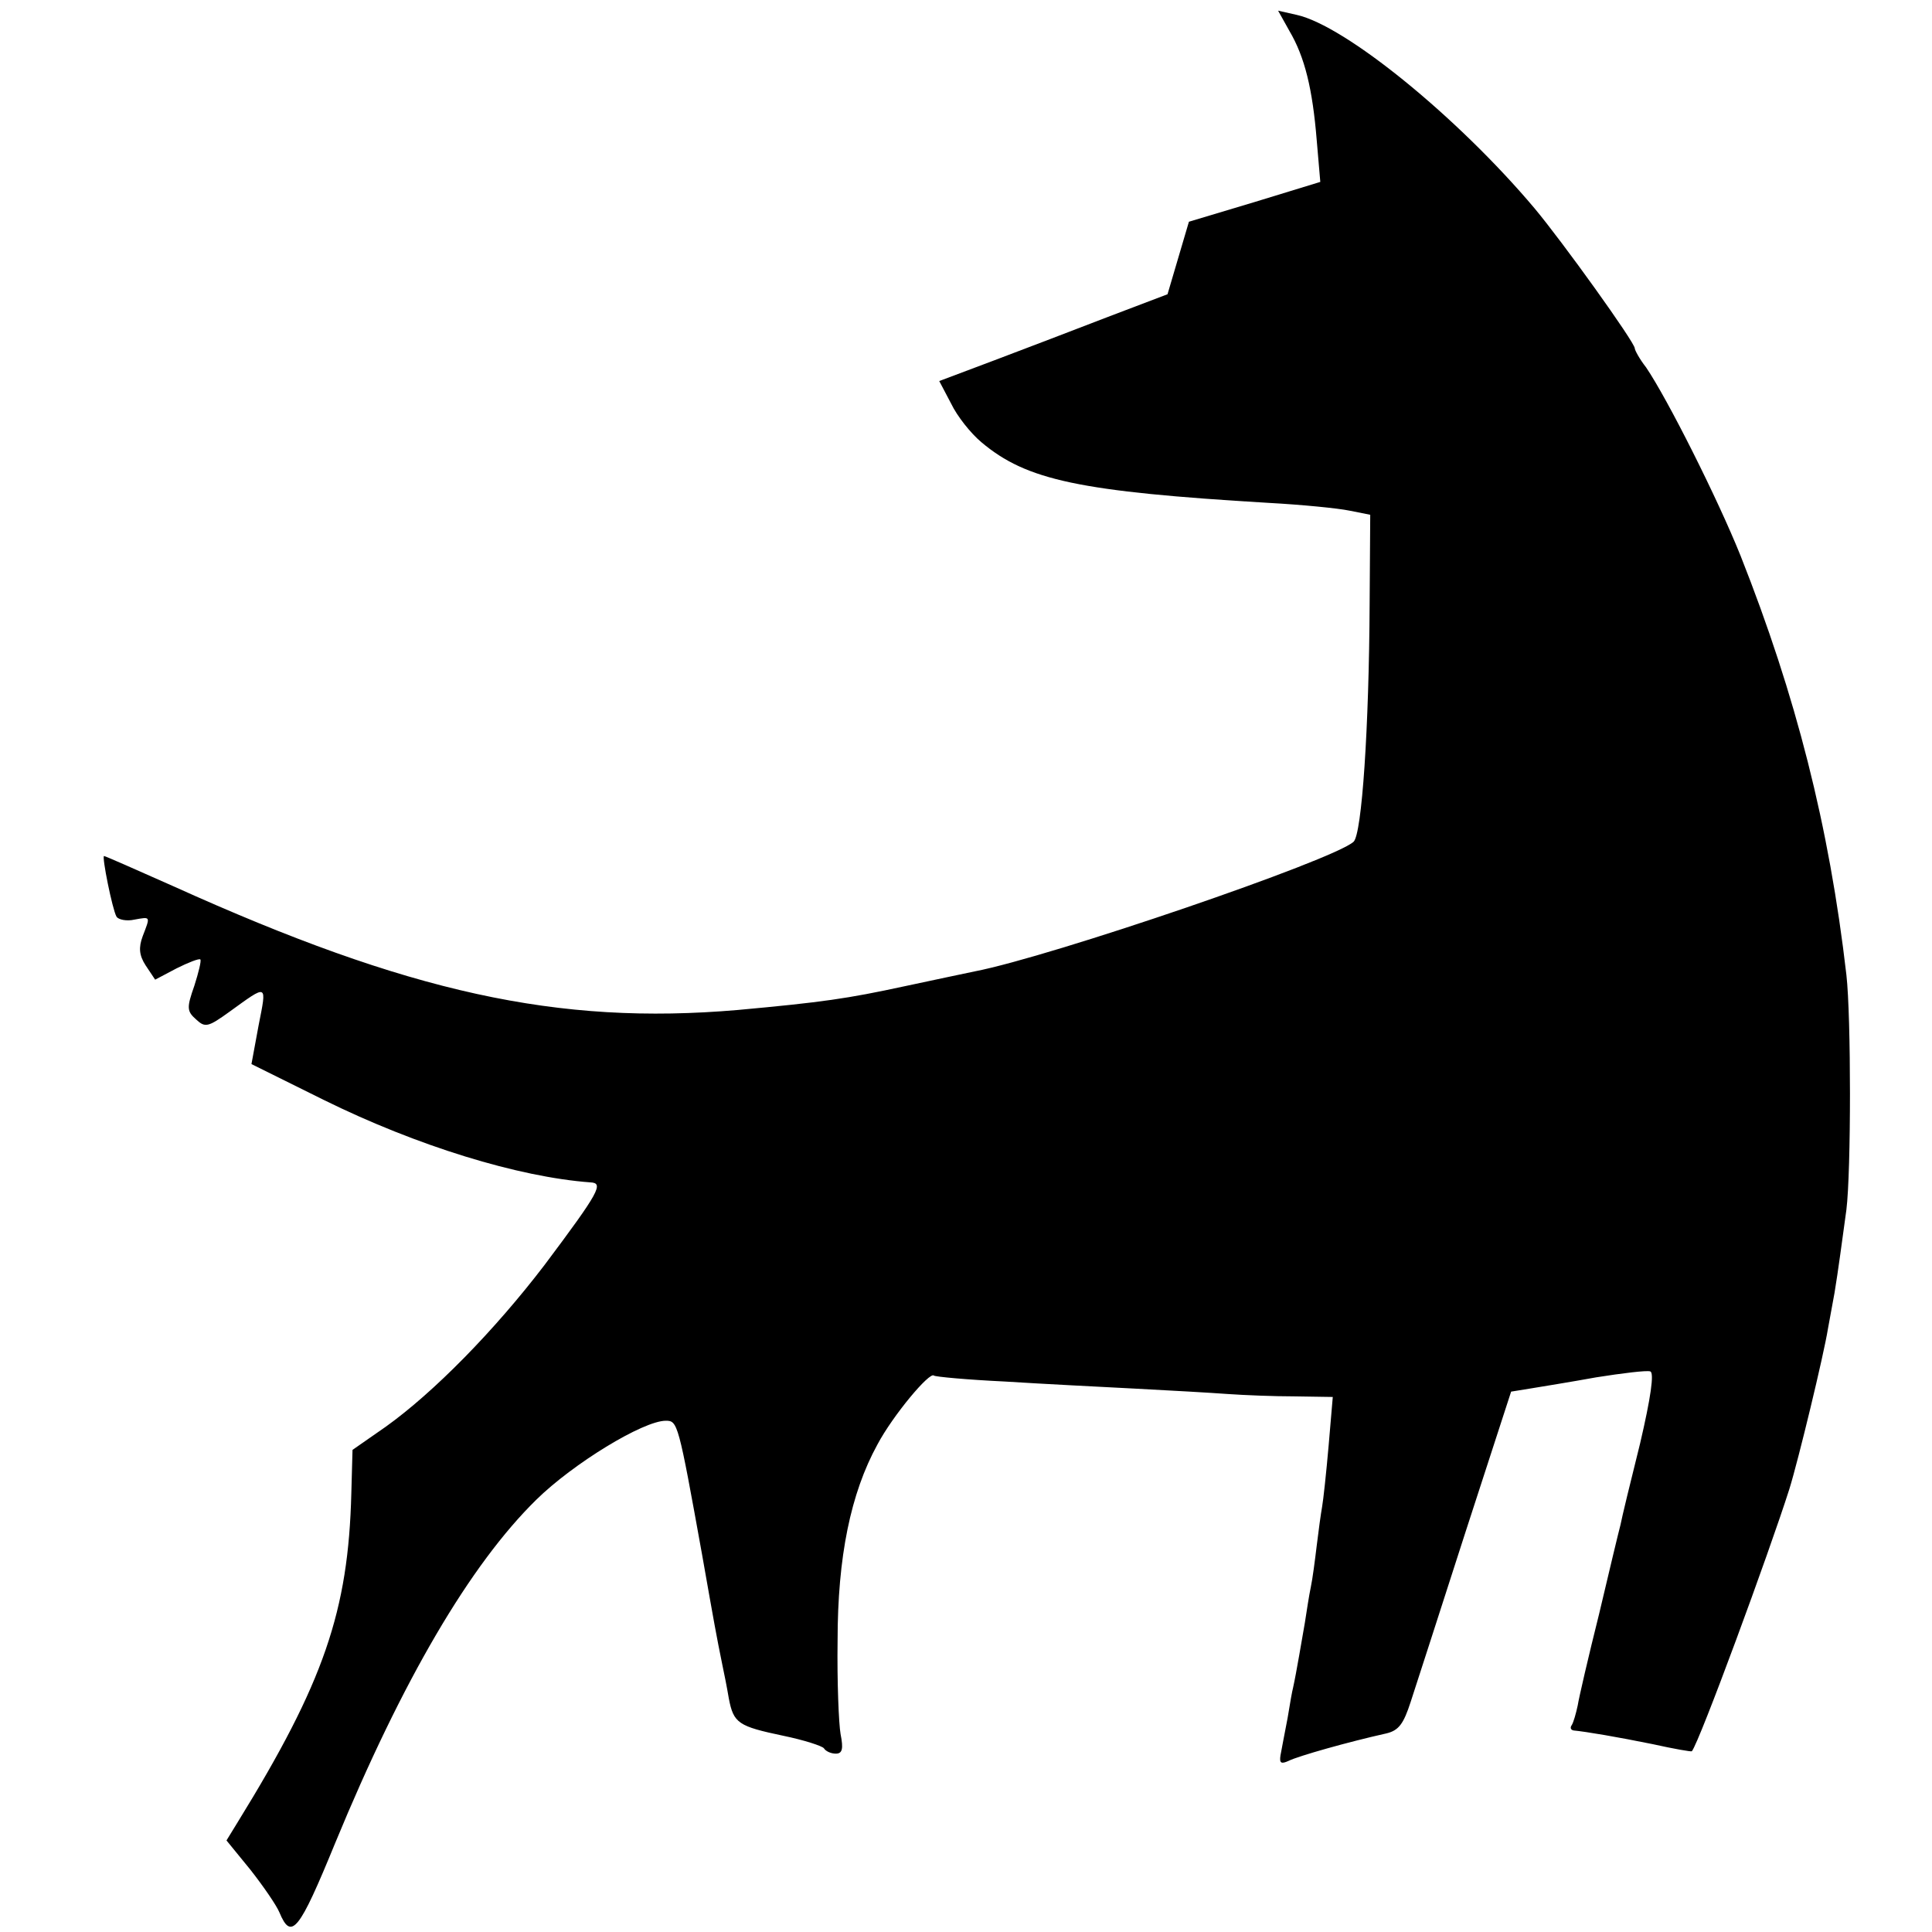
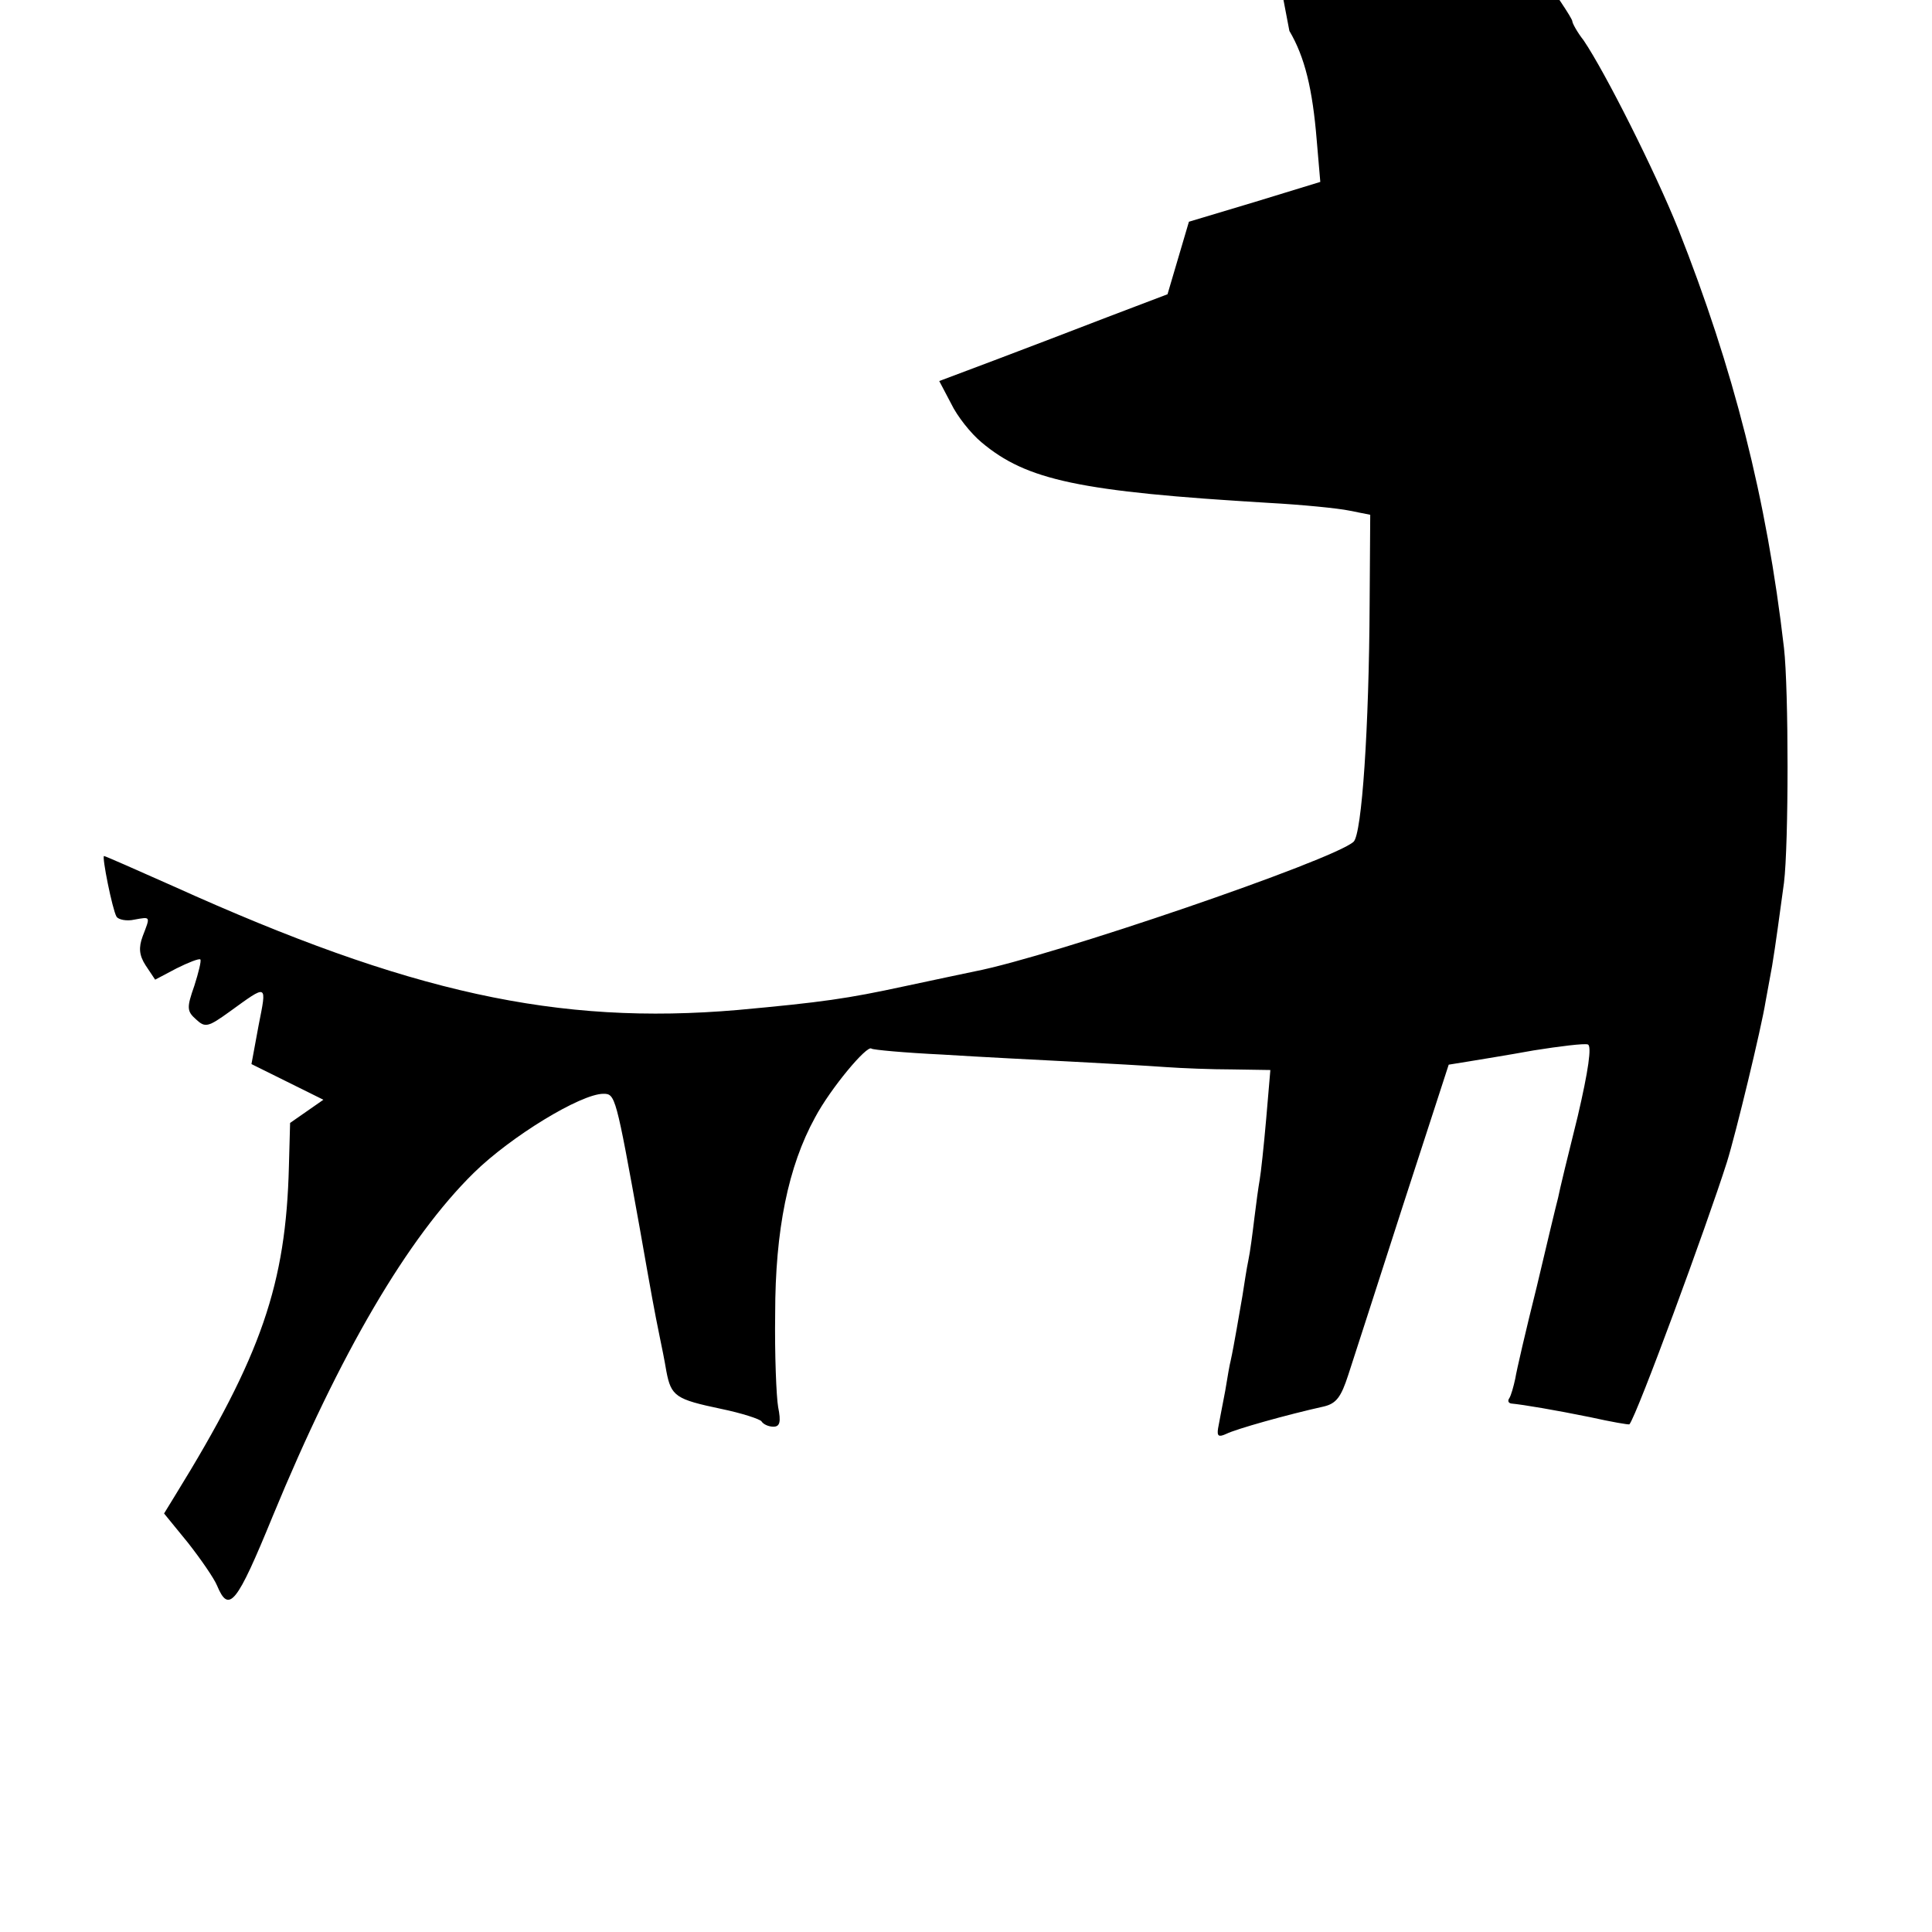
<svg xmlns="http://www.w3.org/2000/svg" version="1.0" width="325pt" height="325pt" viewBox="0 0 325 325" preserveAspectRatio="xMidYMid meet">
  <g transform="translate(0,325) scale(0.1,-0.1)" fill="#000000" stroke="none">
-     <path d="M2169 3198 c26 -44 39 -98 46 -184 l6 -70 -111 -34 -110 -33 -18 -61 -18 -61 -100 -38 c-54 -21 -141 -54 -191 -73 l-93 -35 20 -38 c10 -21 33 -50 51 -65 76 -64 165 -83 484 -102 55 -3 116 -9 135 -13 l35 -7 -1 -149 c-1 -209 -13 -388 -27 -401 -34 -31 -508 -193 -637 -218 -14 -3 -67 -14 -118 -25 -97 -21 -139 -27 -281 -40 -303 -26 -553 29 -949 208 -63 28 -115 51 -117 51 -4 0 14 -90 21 -102 3 -5 17 -8 30 -5 28 5 27 6 14 -28 -7 -19 -6 -32 5 -49 l16 -24 36 19 c20 10 38 17 40 15 2 -2 -3 -22 -10 -44 -13 -37 -13 -43 3 -57 15 -14 20 -13 56 13 65 47 63 48 49 -23 l-12 -65 121 -60 c158 -78 328 -130 449 -139 23 -1 16 -15 -77 -139 -84 -110 -186 -214 -267 -272 l-56 -39 -2 -73 c-5 -198 -46 -318 -191 -553 l-19 -31 40 -49 c22 -28 44 -60 49 -72 20 -48 33 -32 94 117 113 274 227 468 338 577 62 61 180 133 218 133 20 0 21 -3 61 -225 21 -119 24 -136 34 -185 3 -14 8 -39 11 -57 8 -42 16 -47 92 -63 34 -7 65 -17 68 -21 3 -5 12 -9 20 -9 11 0 13 8 8 33 -3 17 -6 88 -5 157 0 141 22 248 67 330 26 49 88 123 95 116 2 -2 56 -7 119 -10 63 -4 162 -9 220 -12 58 -3 128 -7 155 -9 28 -2 78 -4 113 -4 l64 -1 -7 -82 c-4 -46 -9 -92 -11 -103 -2 -11 -6 -40 -9 -65 -3 -25 -7 -56 -10 -70 -3 -14 -7 -41 -10 -60 -5 -28 -14 -83 -20 -110 -1 -3 -5 -25 -9 -50 -5 -25 -10 -53 -12 -63 -2 -13 1 -15 14 -9 16 8 101 32 164 46 21 5 29 16 41 53 9 27 50 155 92 285 l77 237 31 5 c18 3 68 11 112 19 44 7 85 12 91 10 7 -2 1 -44 -17 -121 -16 -64 -31 -126 -33 -137 -3 -11 -19 -78 -36 -150 -18 -72 -34 -141 -36 -154 -3 -14 -7 -28 -10 -33 -3 -4 -2 -8 3 -9 21 -2 74 -11 133 -23 36 -8 65 -13 66 -12 13 16 130 334 164 441 15 48 58 226 65 270 4 22 9 49 11 60 6 36 13 89 20 140 8 65 8 325 0 395 -29 251 -85 470 -178 705 -39 97 -123 264 -159 317 -11 14 -19 29 -19 32 0 10 -122 180 -169 236 -129 153 -318 307 -400 325 l-31 7 19 -34z" />
+     <path d="M2169 3198 c26 -44 39 -98 46 -184 l6 -70 -111 -34 -110 -33 -18 -61 -18 -61 -100 -38 c-54 -21 -141 -54 -191 -73 l-93 -35 20 -38 c10 -21 33 -50 51 -65 76 -64 165 -83 484 -102 55 -3 116 -9 135 -13 l35 -7 -1 -149 c-1 -209 -13 -388 -27 -401 -34 -31 -508 -193 -637 -218 -14 -3 -67 -14 -118 -25 -97 -21 -139 -27 -281 -40 -303 -26 -553 29 -949 208 -63 28 -115 51 -117 51 -4 0 14 -90 21 -102 3 -5 17 -8 30 -5 28 5 27 6 14 -28 -7 -19 -6 -32 5 -49 l16 -24 36 19 c20 10 38 17 40 15 2 -2 -3 -22 -10 -44 -13 -37 -13 -43 3 -57 15 -14 20 -13 56 13 65 47 63 48 49 -23 l-12 -65 121 -60 l-56 -39 -2 -73 c-5 -198 -46 -318 -191 -553 l-19 -31 40 -49 c22 -28 44 -60 49 -72 20 -48 33 -32 94 117 113 274 227 468 338 577 62 61 180 133 218 133 20 0 21 -3 61 -225 21 -119 24 -136 34 -185 3 -14 8 -39 11 -57 8 -42 16 -47 92 -63 34 -7 65 -17 68 -21 3 -5 12 -9 20 -9 11 0 13 8 8 33 -3 17 -6 88 -5 157 0 141 22 248 67 330 26 49 88 123 95 116 2 -2 56 -7 119 -10 63 -4 162 -9 220 -12 58 -3 128 -7 155 -9 28 -2 78 -4 113 -4 l64 -1 -7 -82 c-4 -46 -9 -92 -11 -103 -2 -11 -6 -40 -9 -65 -3 -25 -7 -56 -10 -70 -3 -14 -7 -41 -10 -60 -5 -28 -14 -83 -20 -110 -1 -3 -5 -25 -9 -50 -5 -25 -10 -53 -12 -63 -2 -13 1 -15 14 -9 16 8 101 32 164 46 21 5 29 16 41 53 9 27 50 155 92 285 l77 237 31 5 c18 3 68 11 112 19 44 7 85 12 91 10 7 -2 1 -44 -17 -121 -16 -64 -31 -126 -33 -137 -3 -11 -19 -78 -36 -150 -18 -72 -34 -141 -36 -154 -3 -14 -7 -28 -10 -33 -3 -4 -2 -8 3 -9 21 -2 74 -11 133 -23 36 -8 65 -13 66 -12 13 16 130 334 164 441 15 48 58 226 65 270 4 22 9 49 11 60 6 36 13 89 20 140 8 65 8 325 0 395 -29 251 -85 470 -178 705 -39 97 -123 264 -159 317 -11 14 -19 29 -19 32 0 10 -122 180 -169 236 -129 153 -318 307 -400 325 l-31 7 19 -34z" />
  </g>
</svg>